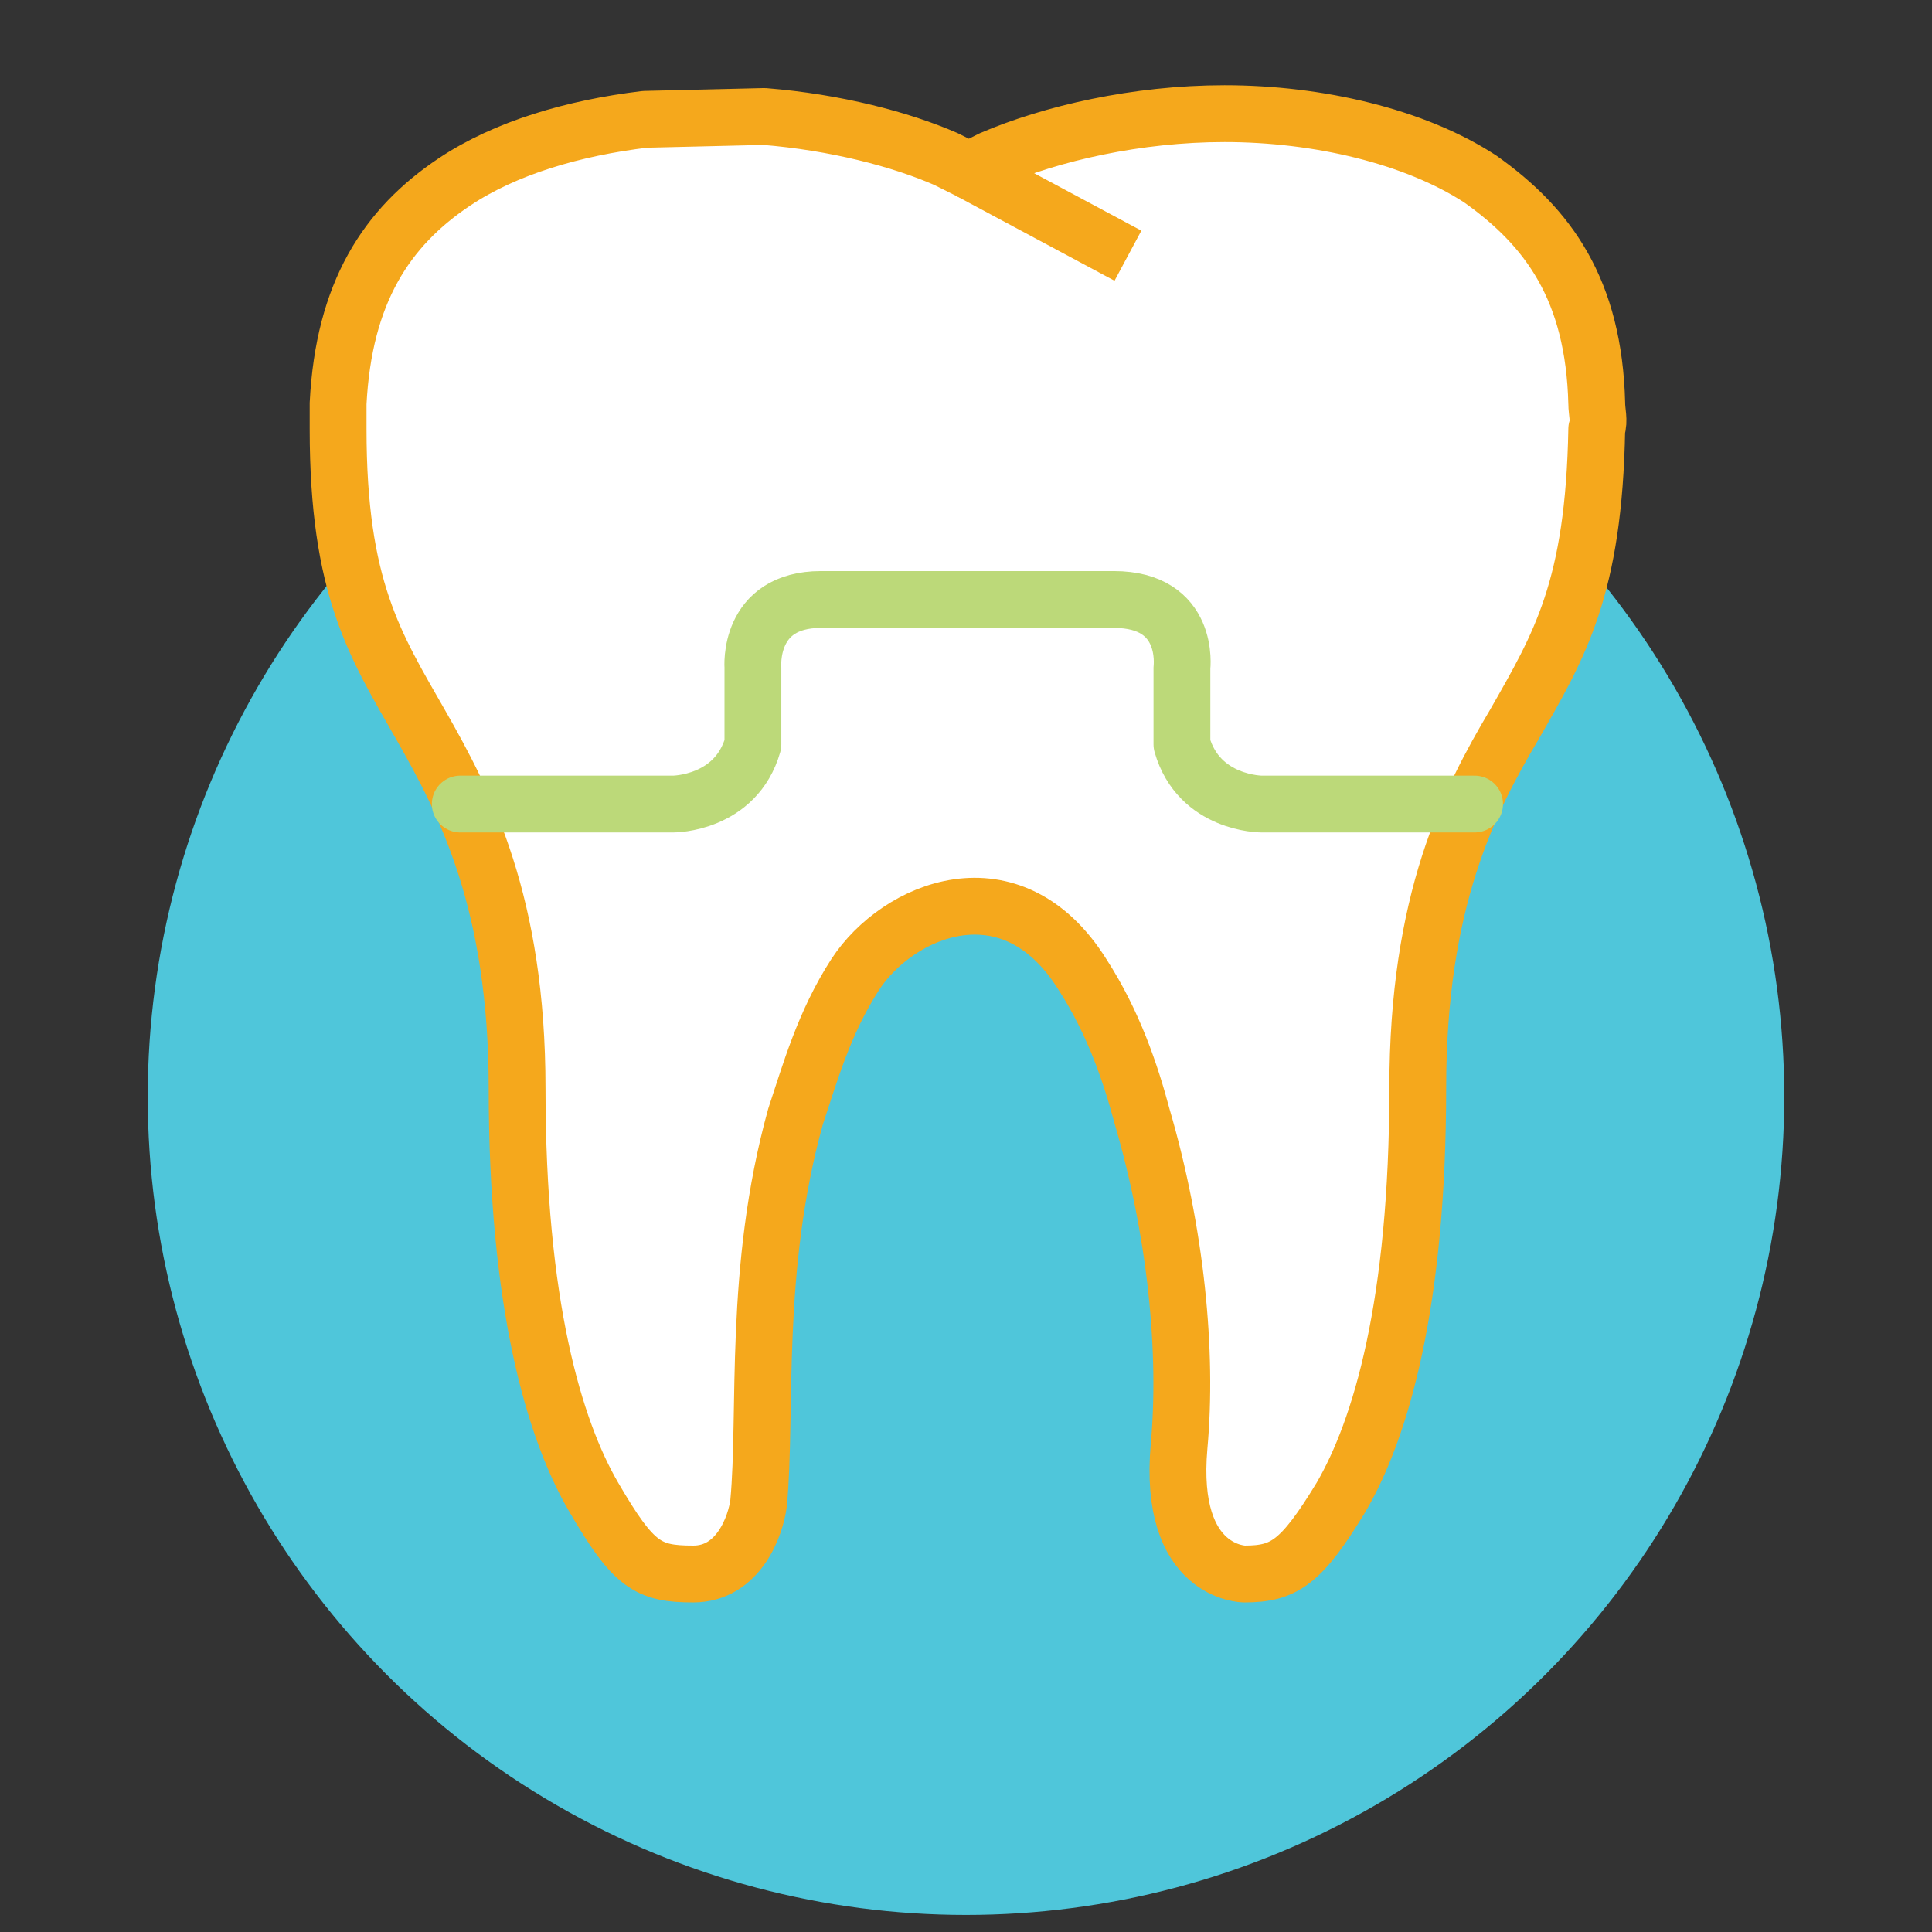
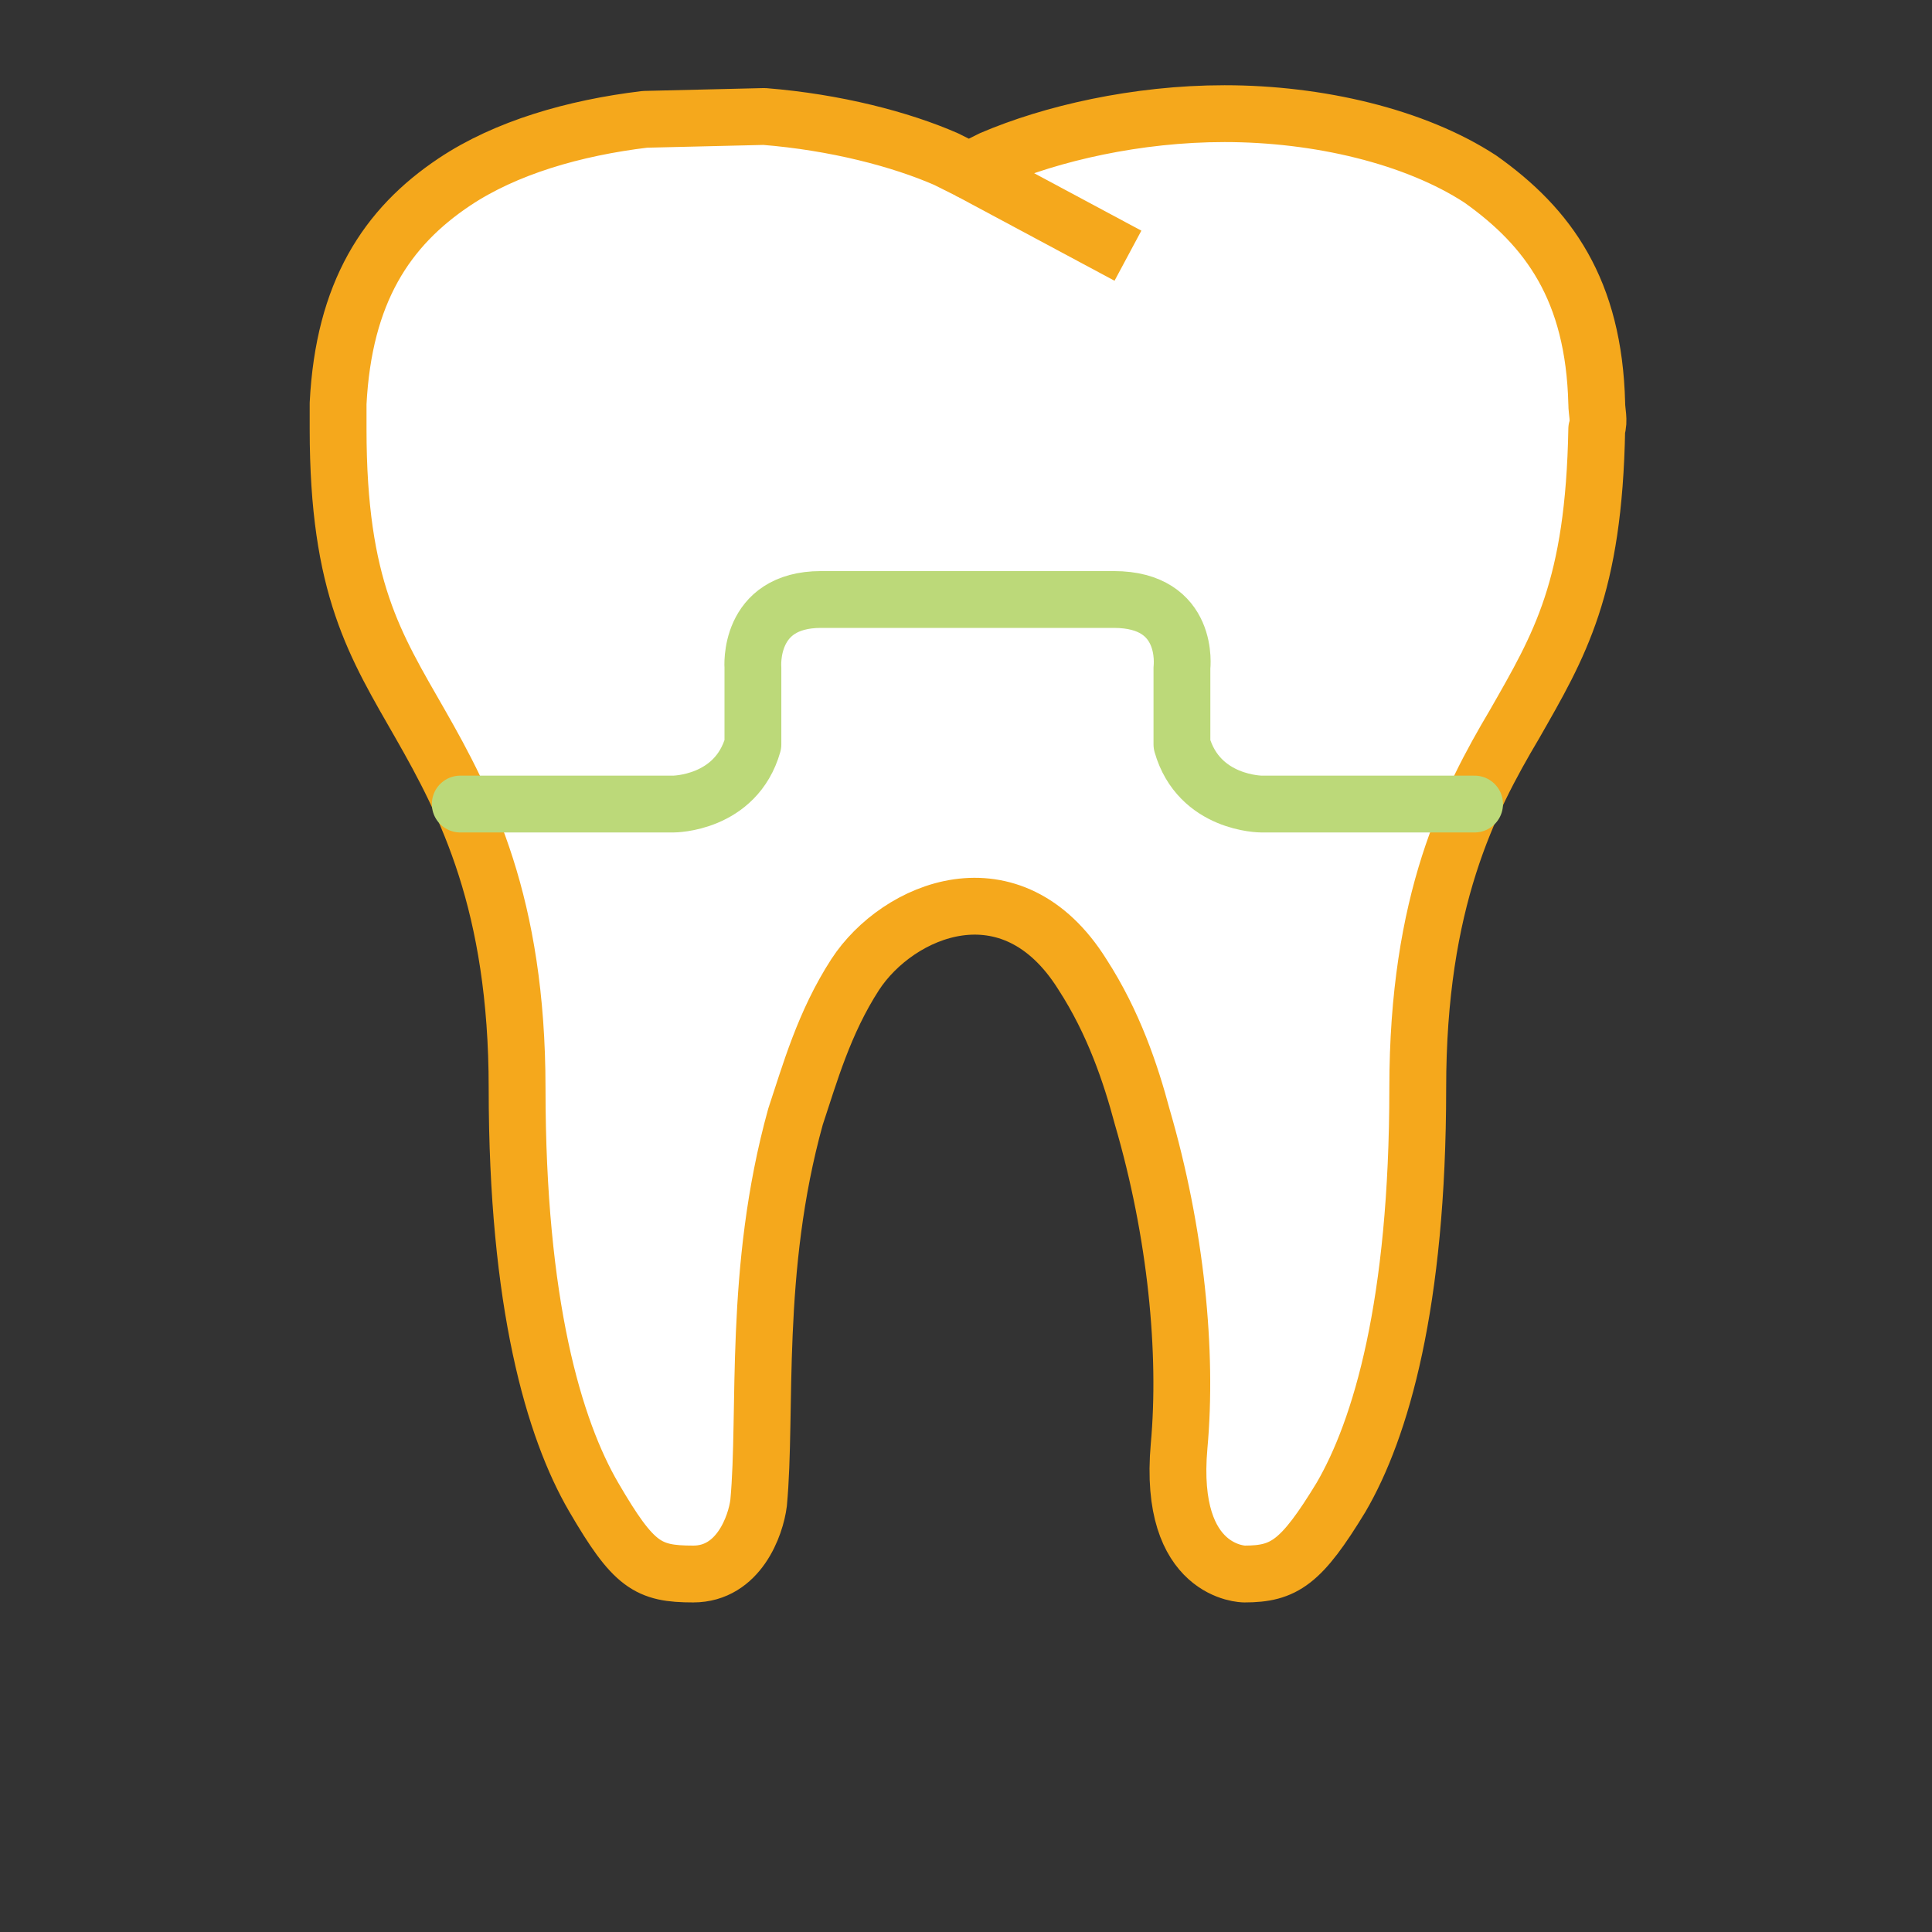
<svg xmlns="http://www.w3.org/2000/svg" id="Layer_1" x="0px" y="0px" viewBox="0 0 68 68" style="enable-background:new 0 0 68 68;" xml:space="preserve">
  <rect x="0" y="0" width="68" height="68" fill="#333333" stroke="none" />
  <style type="text/css">	.st0{fill:#4FC6DA;}	.st1{fill:#FFFFFF;stroke:#F5A81C;stroke-width:2;stroke-linejoin:round;stroke-miterlimit:10;}	.st2{fill:none;stroke:#BCD979;stroke-width:2;stroke-linecap:round;stroke-linejoin:round;stroke-miterlimit:10;}</style>
-   <circle class="st0" cx="34" cy="38.6" r="28.8" />
  <g>
    <path class="st1" d="M56.2,14.2c-0.1-4-1.7-6.2-4.1-7.9C49.8,4.8,46.4,4,43.1,4C40,4,37,4.7,34.9,5.6L34.1,6l-0.8-0.4  c-1.6-0.7-3.9-1.3-6.4-1.5l-4.2,0.1c-2.5,0.3-4.9,1-6.7,2.2c-2.4,1.6-3.9,3.9-4.1,7.8c0,0.3,0,0.6,0,0.9c0,5.6,1.3,7.6,2.9,10.4  c1.6,2.8,3.4,6.3,3.4,12.8c0,7.6,1.3,12,2.7,14.4c1.4,2.4,1.9,2.7,3.5,2.7c1.6,0,2.2-1.7,2.3-2.5c0.3-3.2-0.2-8.2,1.3-13.6  c0.5-1.5,1-3.3,2.1-5c1.5-2.3,5.5-4,8,0c1.1,1.7,1.7,3.5,2.1,5c1.2,4.1,1.6,8.3,1.3,11.6c-0.4,4.5,2.3,4.5,2.3,4.5  c1.4,0,2-0.4,3.4-2.7c1.4-2.4,2.7-6.8,2.7-14.4c0-6.6,1.8-10.1,3.4-12.8c1.6-2.8,2.8-4.8,2.9-10.4C56.3,14.8,56.2,14.5,56.2,14.2z" />
    <line class="st1" x1="34.1" y1="6" x2="39.7" y2="9" />
    <path class="st2" d="M51.9,28.3h-7.5c0,0-2.2,0-2.8-2.1v-2.7c0,0,0.3-2.4-2.4-2.4H28.9c-2.6,0-2.4,2.4-2.4,2.4v2.7  c-0.6,2.1-2.8,2.1-2.8,2.1h-7.5" />
  </g>
</svg>